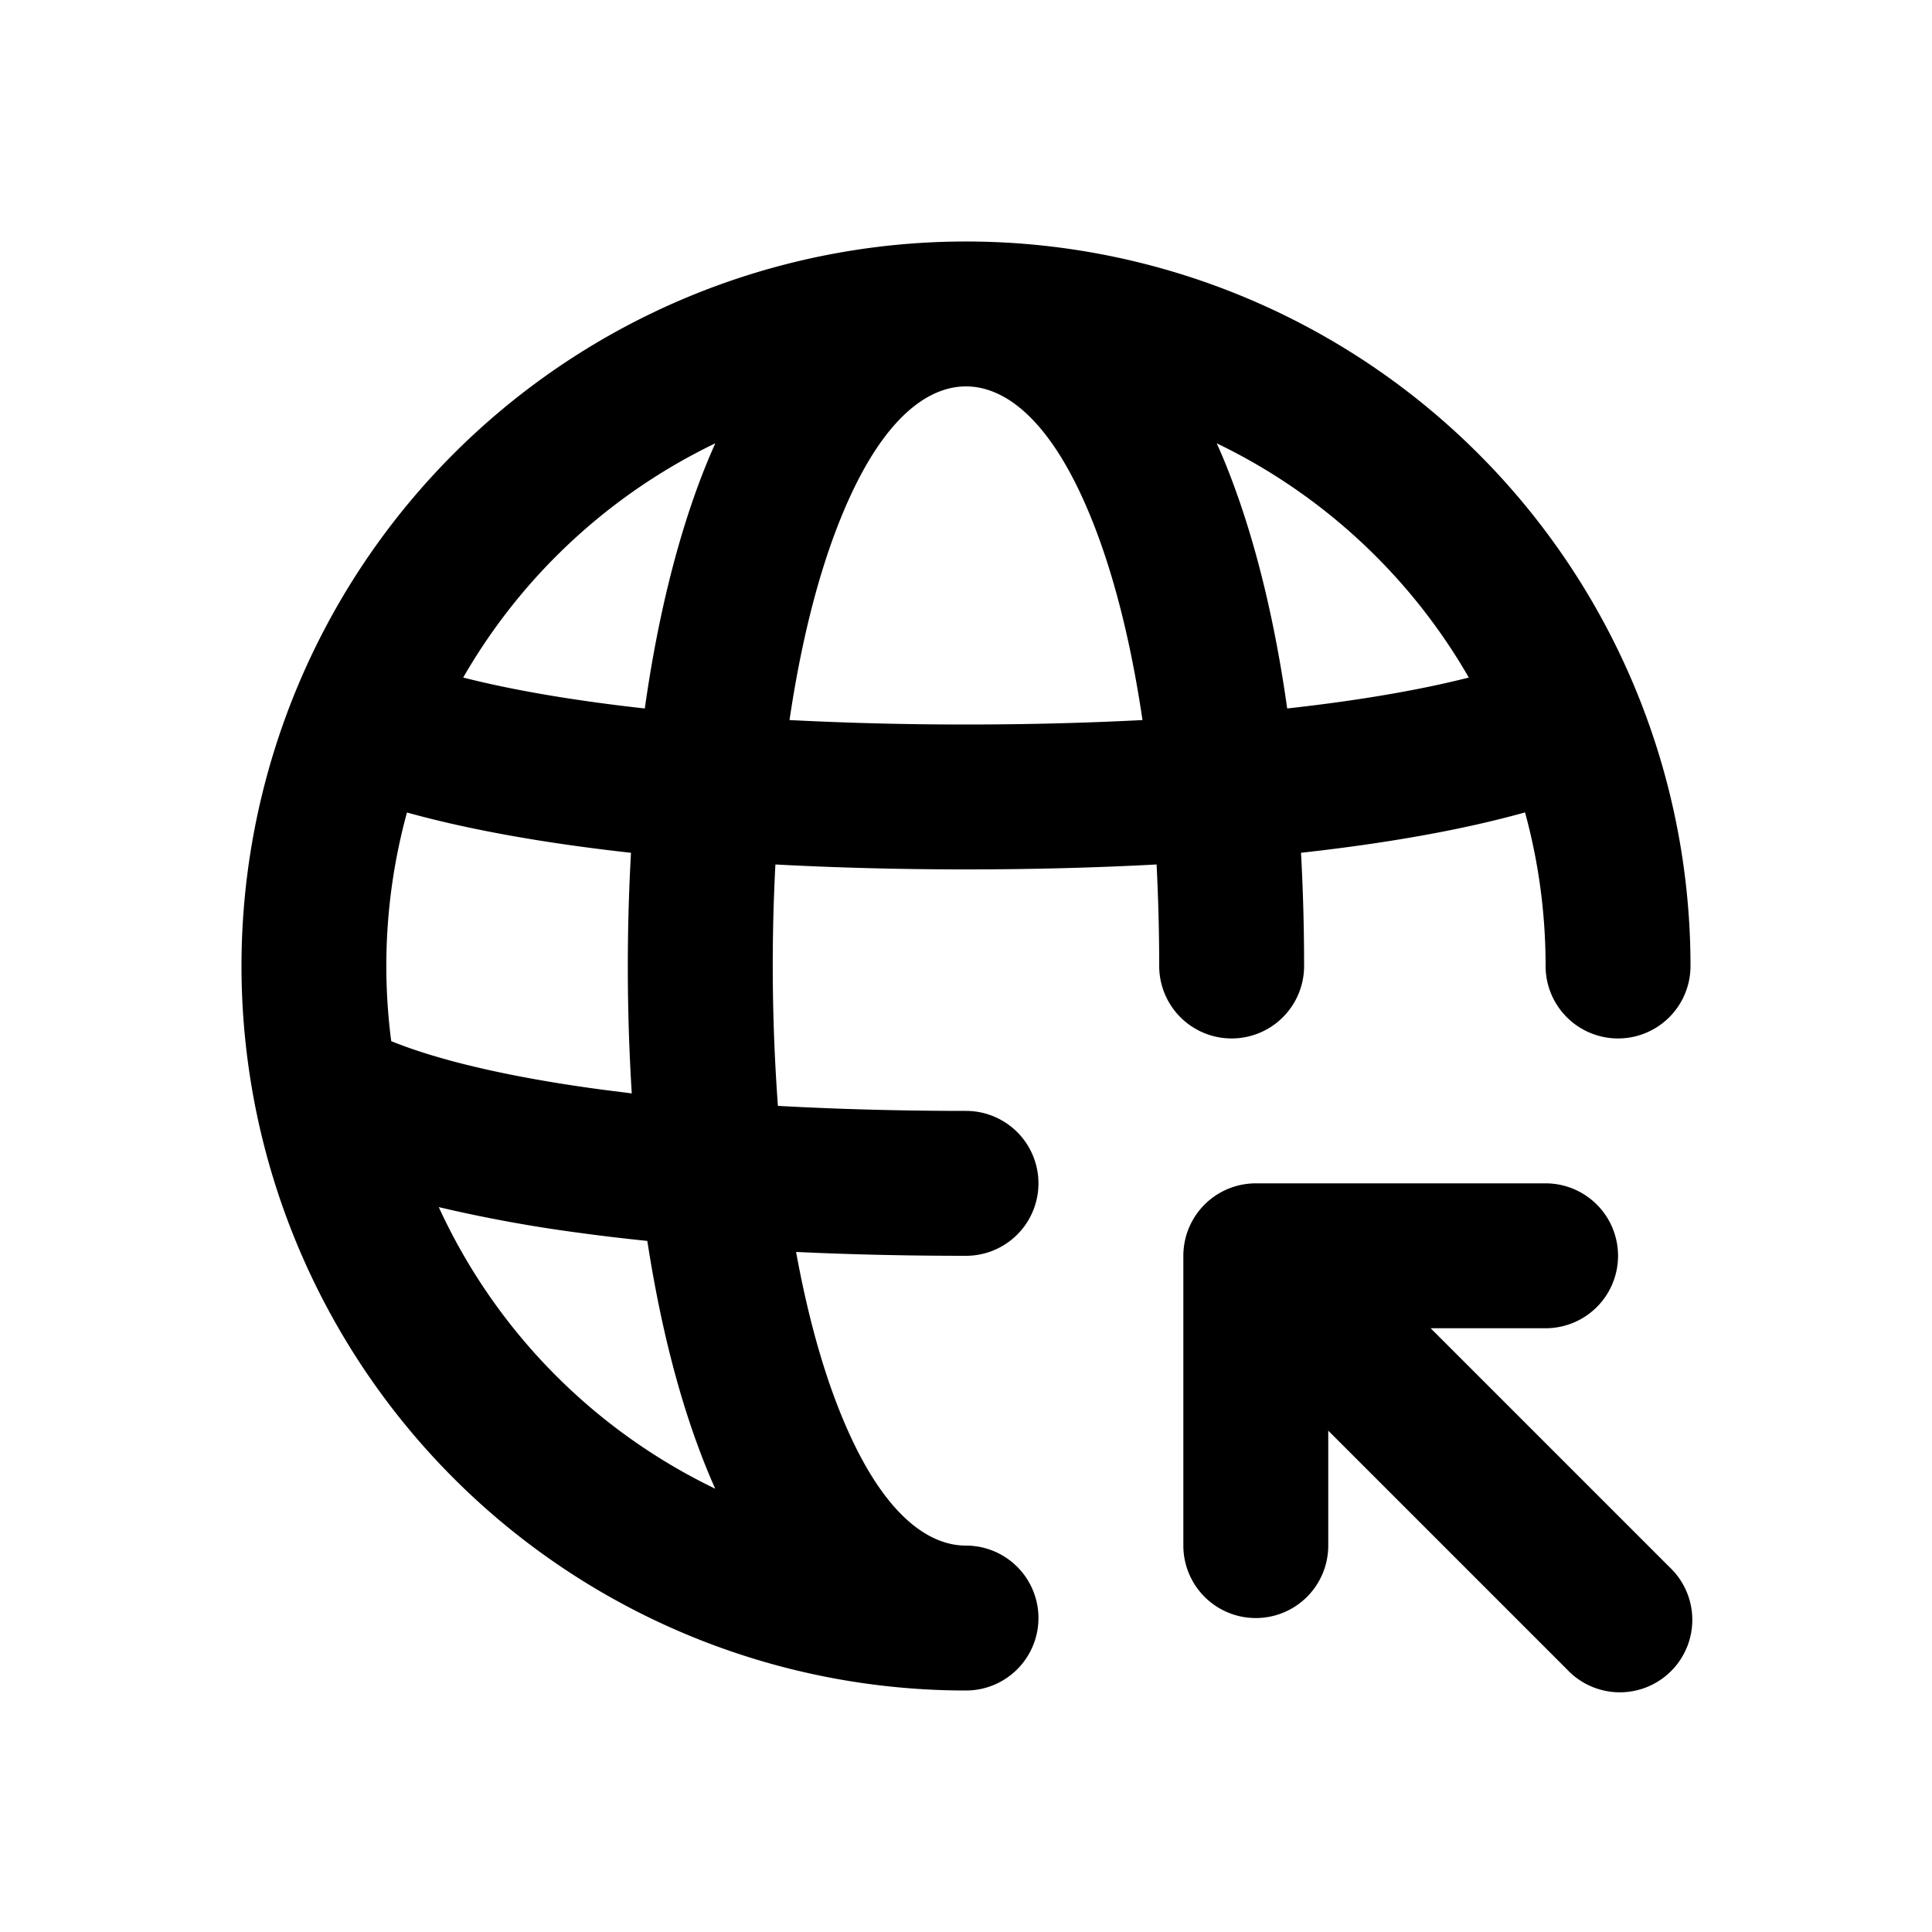
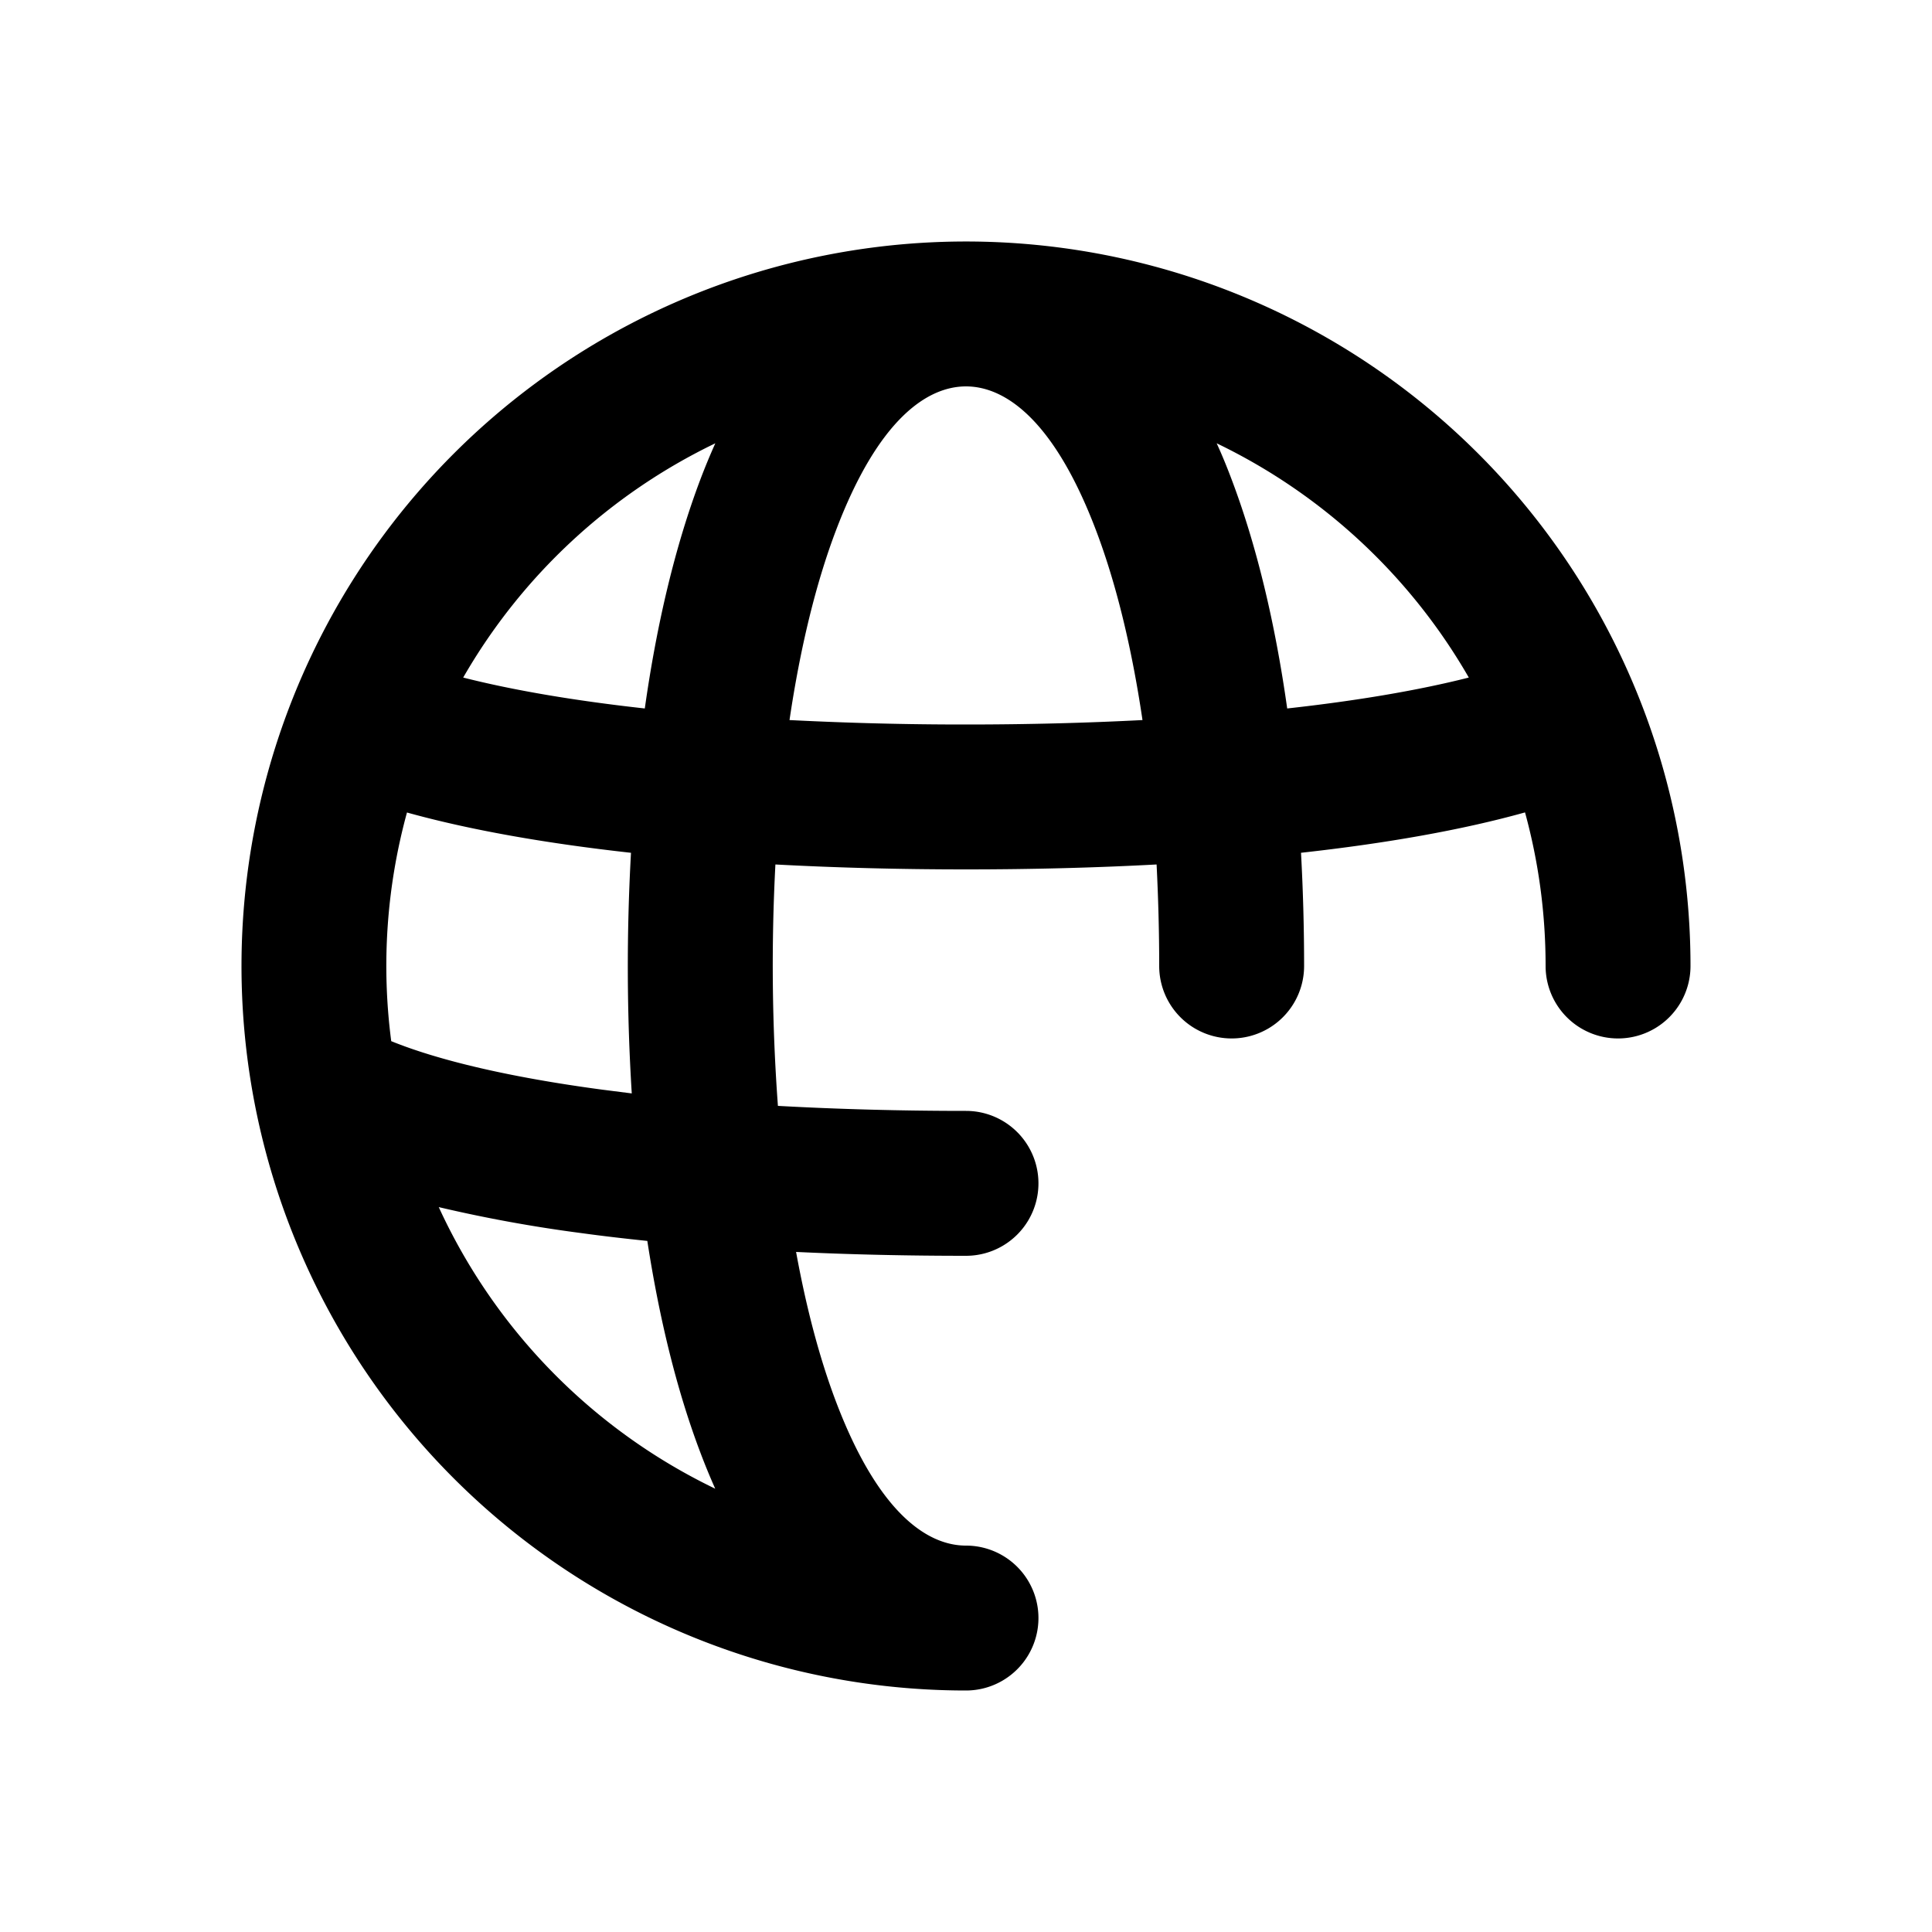
<svg xmlns="http://www.w3.org/2000/svg" viewBox="0 0 20 20" fill="currentColor">
  <path fill-rule="evenodd" d="M12 10c0-.36-.01-.711-.027-1.051-.635.034-1.297.051-1.973.051-.676 0-1.338-.017-1.973-.051a19.856 19.856 0 0 0 .026 2.499c.616.034 1.269.052 1.947.052a.75.75 0 1 1 0 1.5c-.604 0-1.193-.013-1.759-.04.106.582.244 1.103.412 1.547.44 1.161.95 1.493 1.347 1.493a.75.75 0 0 1 0 1.5 7.5 7.5 0 1 1 7.5-7.5.75.75 0 0 1-1.5 0c0-.55-.074-1.083-.213-1.59-.655.183-1.443.321-2.319.418.021.383.032.775.032 1.172a.75.75 0 0 1-1.5 0Zm-3.347-4.507c.44-1.161.95-1.493 1.347-1.493.396 0 .907.332 1.347 1.493.207.546.369 1.21.48 1.961-.577.03-1.19.046-1.827.046a35.3 35.3 0 0 1-1.827-.046c.111-.75.273-1.415.48-1.961Zm-1.402-.532c-.26.687-.452 1.493-.576 2.373-.724-.08-1.36-.188-1.88-.32a6.026 6.026 0 0 1 2.61-2.425 6.784 6.784 0 0 0-.154.372Zm-.72 3.867c-.875-.097-1.663-.235-2.318-.417a6.007 6.007 0 0 0-.163 2.367c.493.2 1.229.374 2.176.501l.314.04a21.13 21.13 0 0 1-.008-2.491Zm6.794-1.494c.724-.08 1.36-.188 1.88-.32a6.027 6.027 0 0 0-2.61-2.425c.056.122.107.247.154.372.26.687.452 1.493.576 2.373Zm-8.783 5.162a6.024 6.024 0 0 0 2.862 2.915 6.807 6.807 0 0 1-.153-.372c-.243-.64-.425-1.383-.55-2.193-.231-.024-.457-.05-.675-.08a14.799 14.799 0 0 1-1.484-.27Z" fill="currentColor" />
-   <path d="m14.81 13.75 2.47 2.47a.75.75 0 1 1-1.06 1.06l-2.47-2.47v1.19a.75.75 0 0 1-1.5 0v-3a.75.75 0 0 1 .75-.75h3a.75.75 0 0 1 0 1.5h-1.19Z" fill="currentColor" />
</svg>